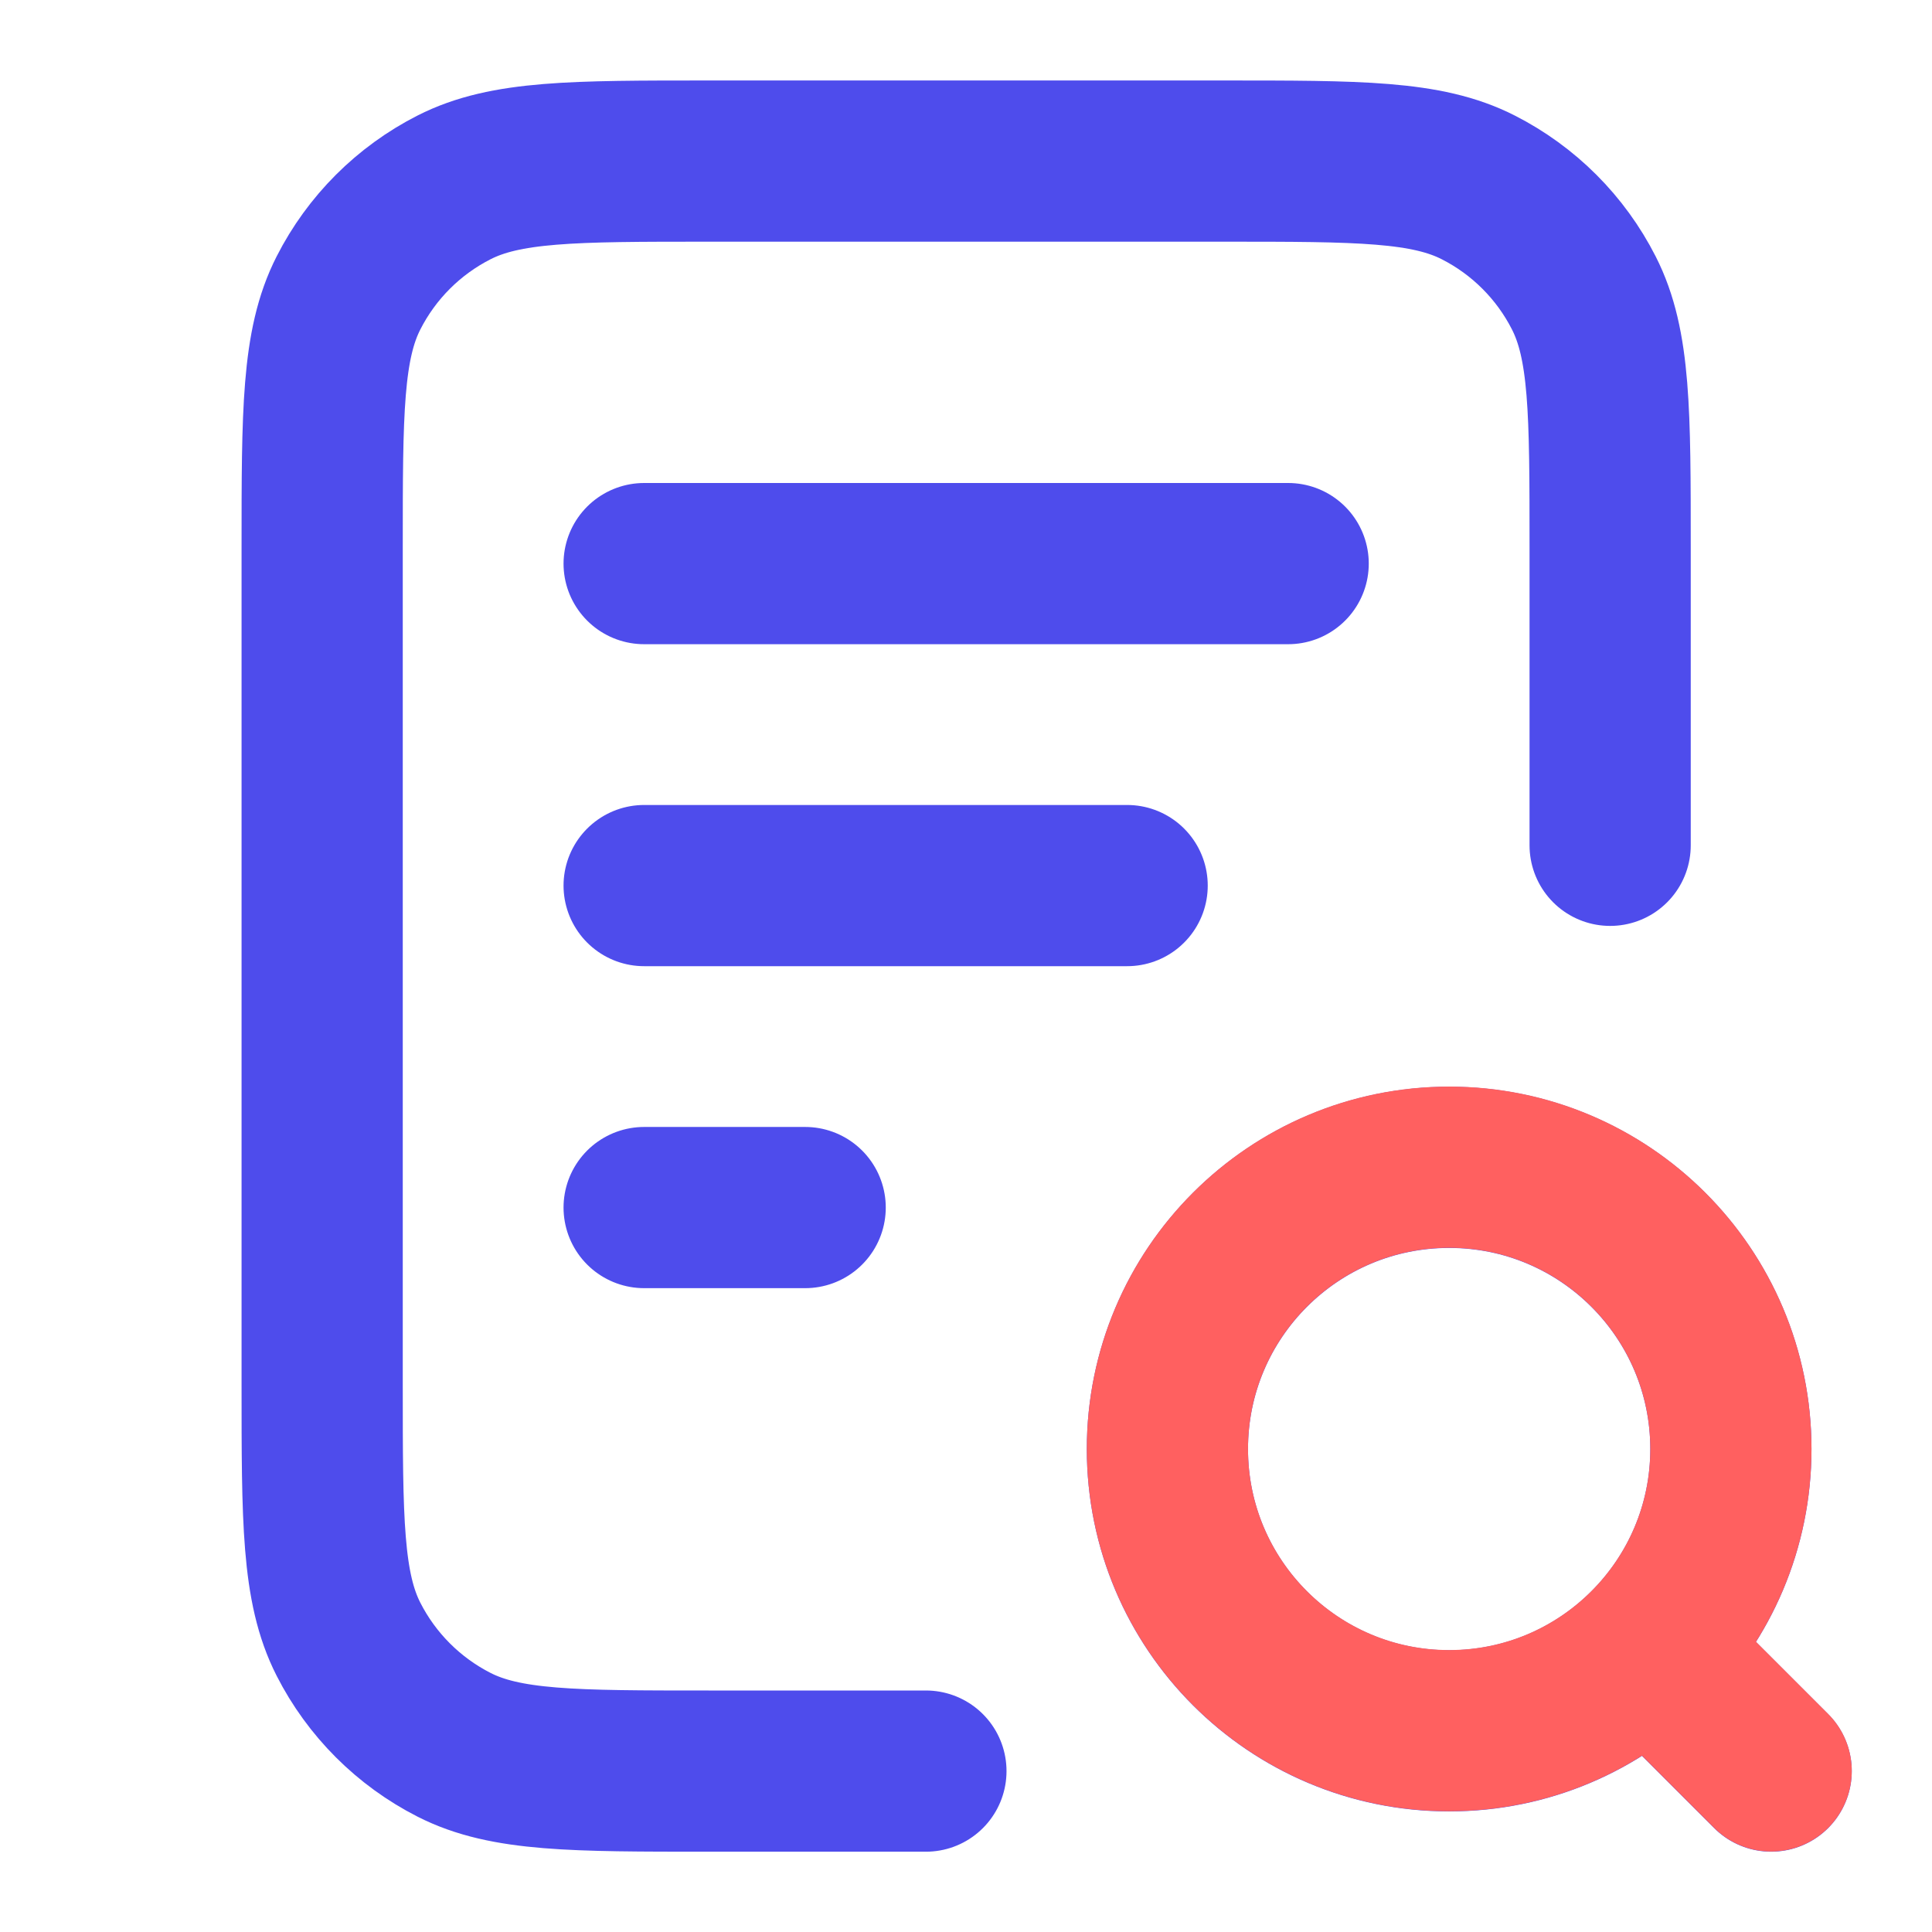
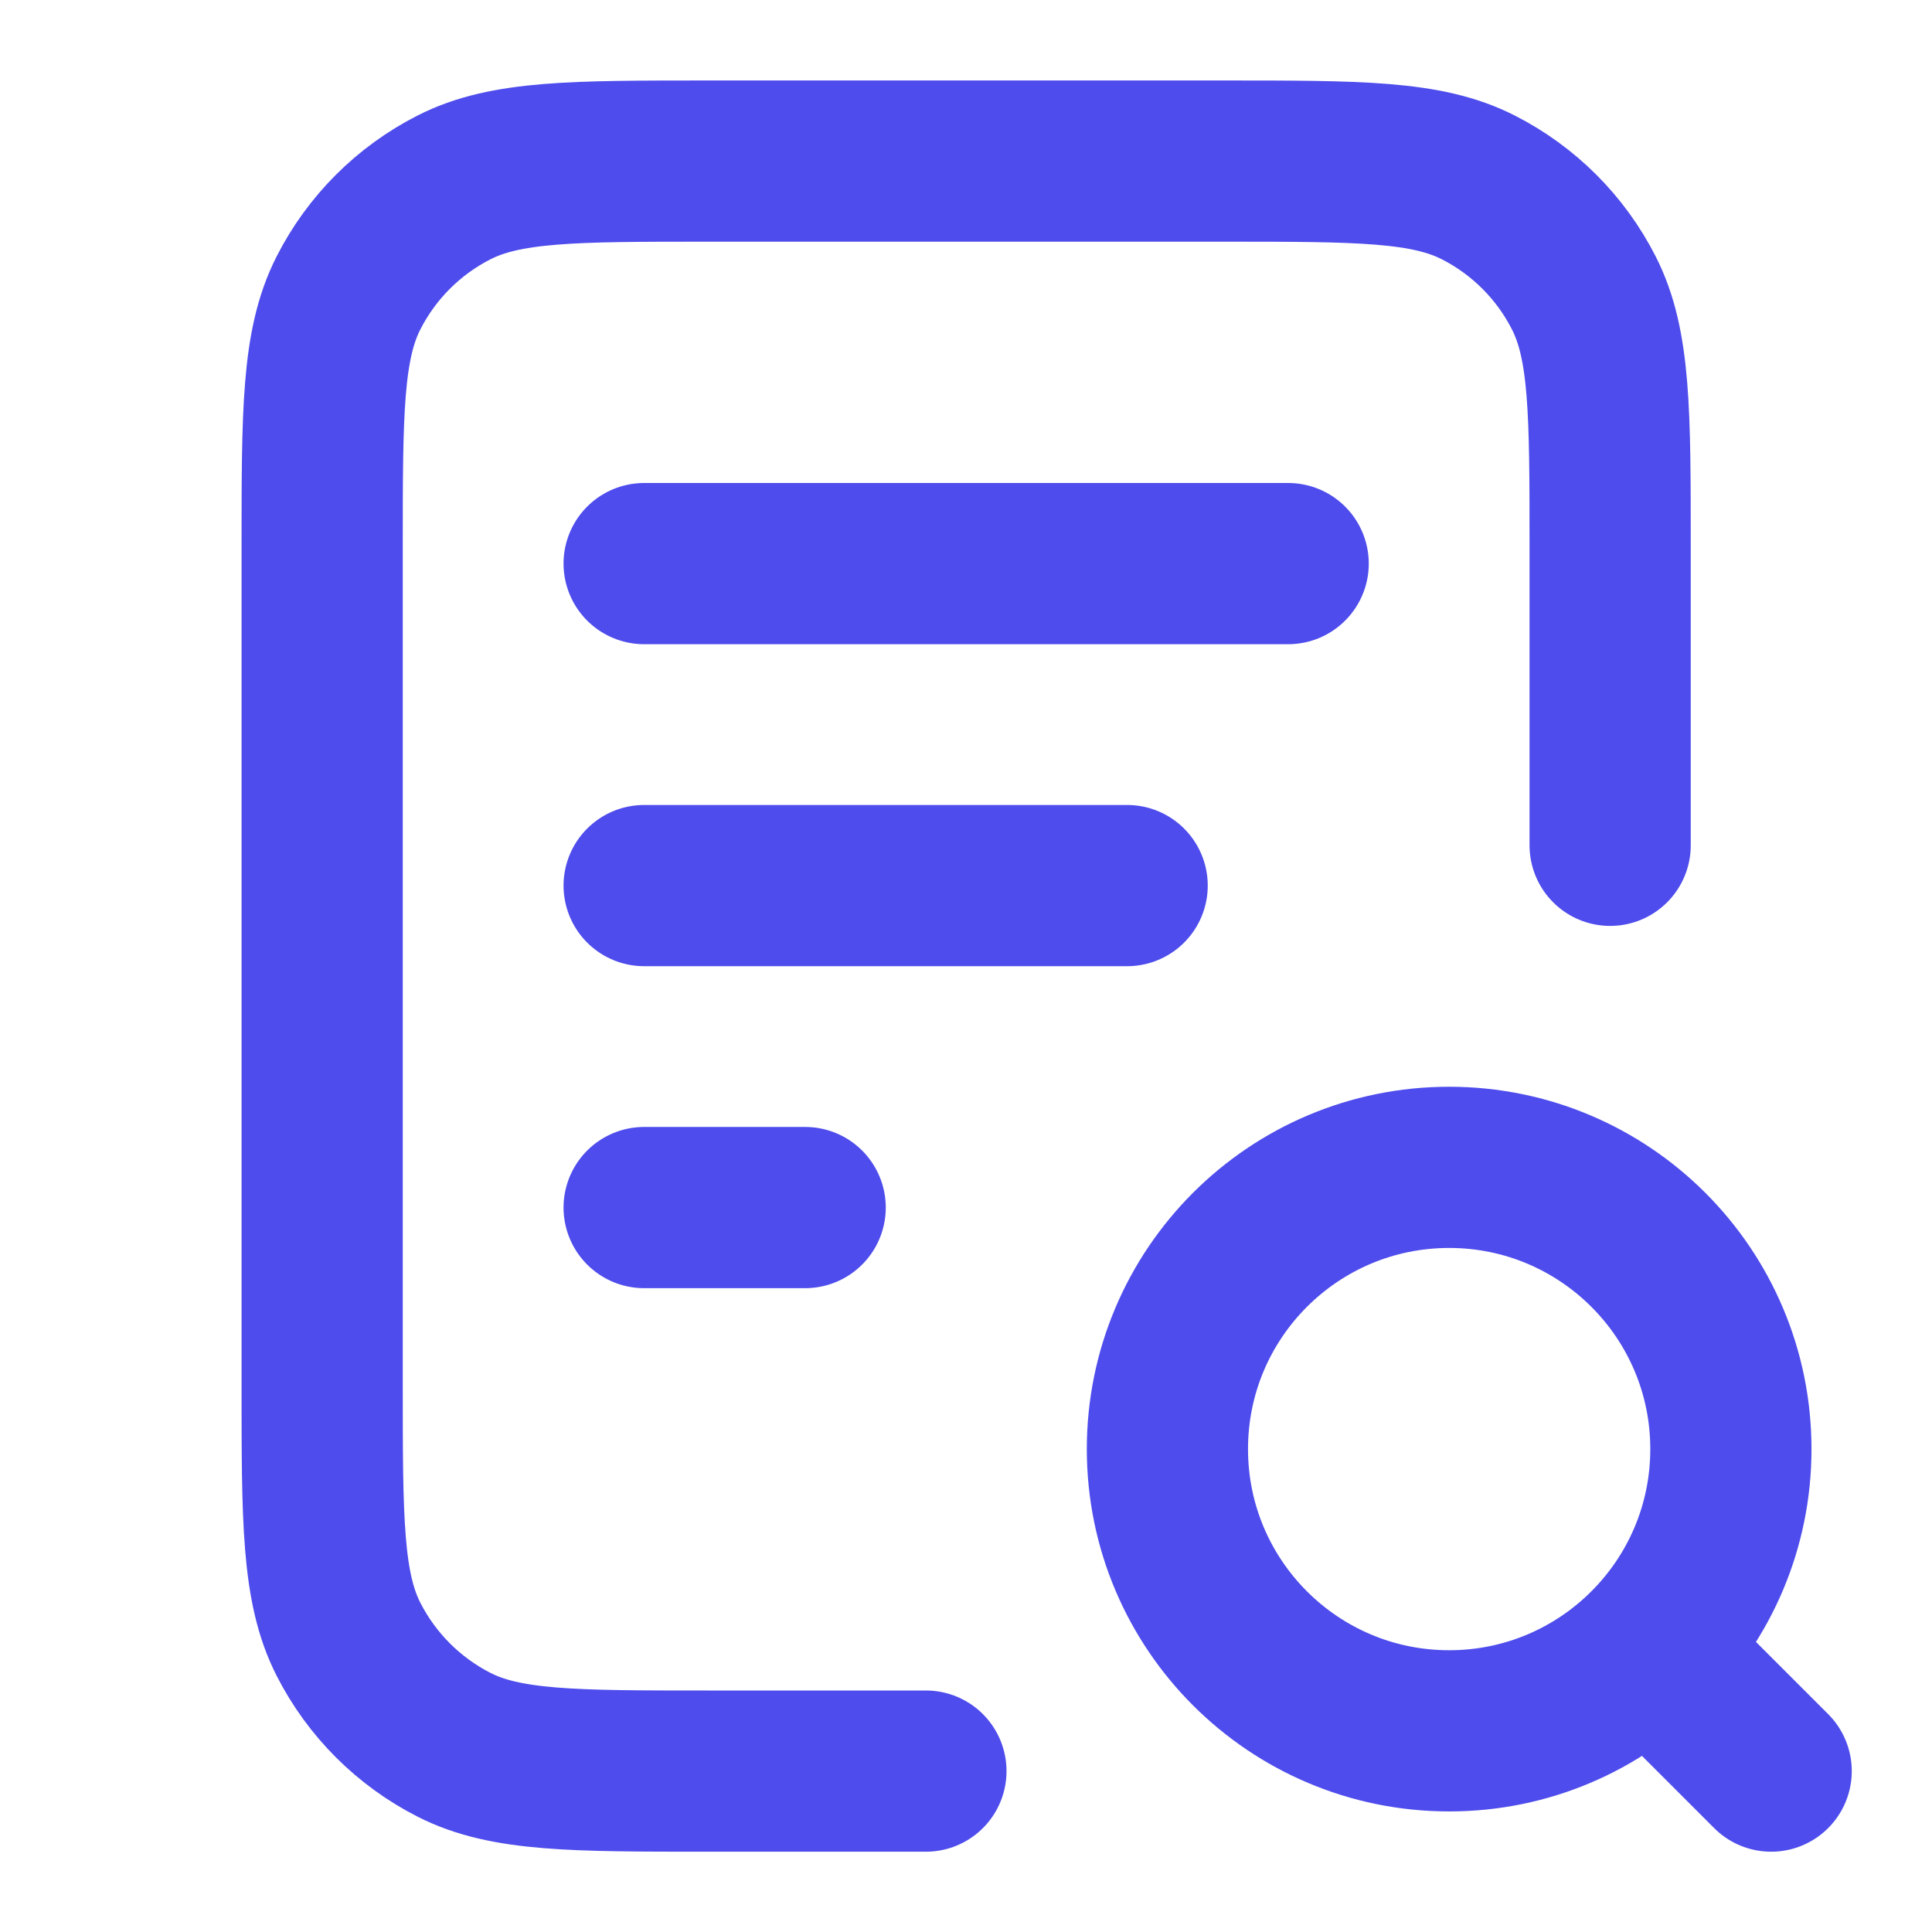
<svg xmlns="http://www.w3.org/2000/svg" width="32" height="32" viewBox="0 0 32 32" fill="none">
  <path d="M18.669 14.668H10.669M13.336 20.001H10.669M21.336 9.335H10.669M26.669 14.001V9.068C26.669 6.828 26.669 5.708 26.233 4.852C25.85 4.099 25.238 3.487 24.485 3.104C23.63 2.668 22.509 2.668 20.269 2.668H11.736C9.496 2.668 8.376 2.668 7.52 3.104C6.767 3.487 6.155 4.099 5.772 4.852C5.336 5.708 5.336 6.828 5.336 9.068V22.935C5.336 25.175 5.336 26.295 5.772 27.151C6.155 27.903 6.767 28.515 7.52 28.899C8.376 29.335 9.496 29.335 11.736 29.335H15.336M29.336 29.335L27.336 27.335M28.669 24.001C28.669 26.579 26.58 28.668 24.003 28.668C21.425 28.668 19.336 26.579 19.336 24.001C19.336 21.424 21.425 19.335 24.003 19.335C26.58 19.335 28.669 21.424 28.669 24.001Z" stroke="#4E4CEC" stroke-width="2.67" stroke-linecap="round" stroke-linejoin="round" />
-   <path d="M29.336 29.332L27.336 27.332M28.669 23.999C28.669 26.576 26.58 28.665 24.003 28.665C21.425 28.665 19.336 26.576 19.336 23.999C19.336 21.421 21.425 19.332 24.003 19.332C26.58 19.332 28.669 21.421 28.669 23.999Z" stroke="#FF6060" stroke-width="2.67" stroke-linecap="round" stroke-linejoin="round" />
</svg>